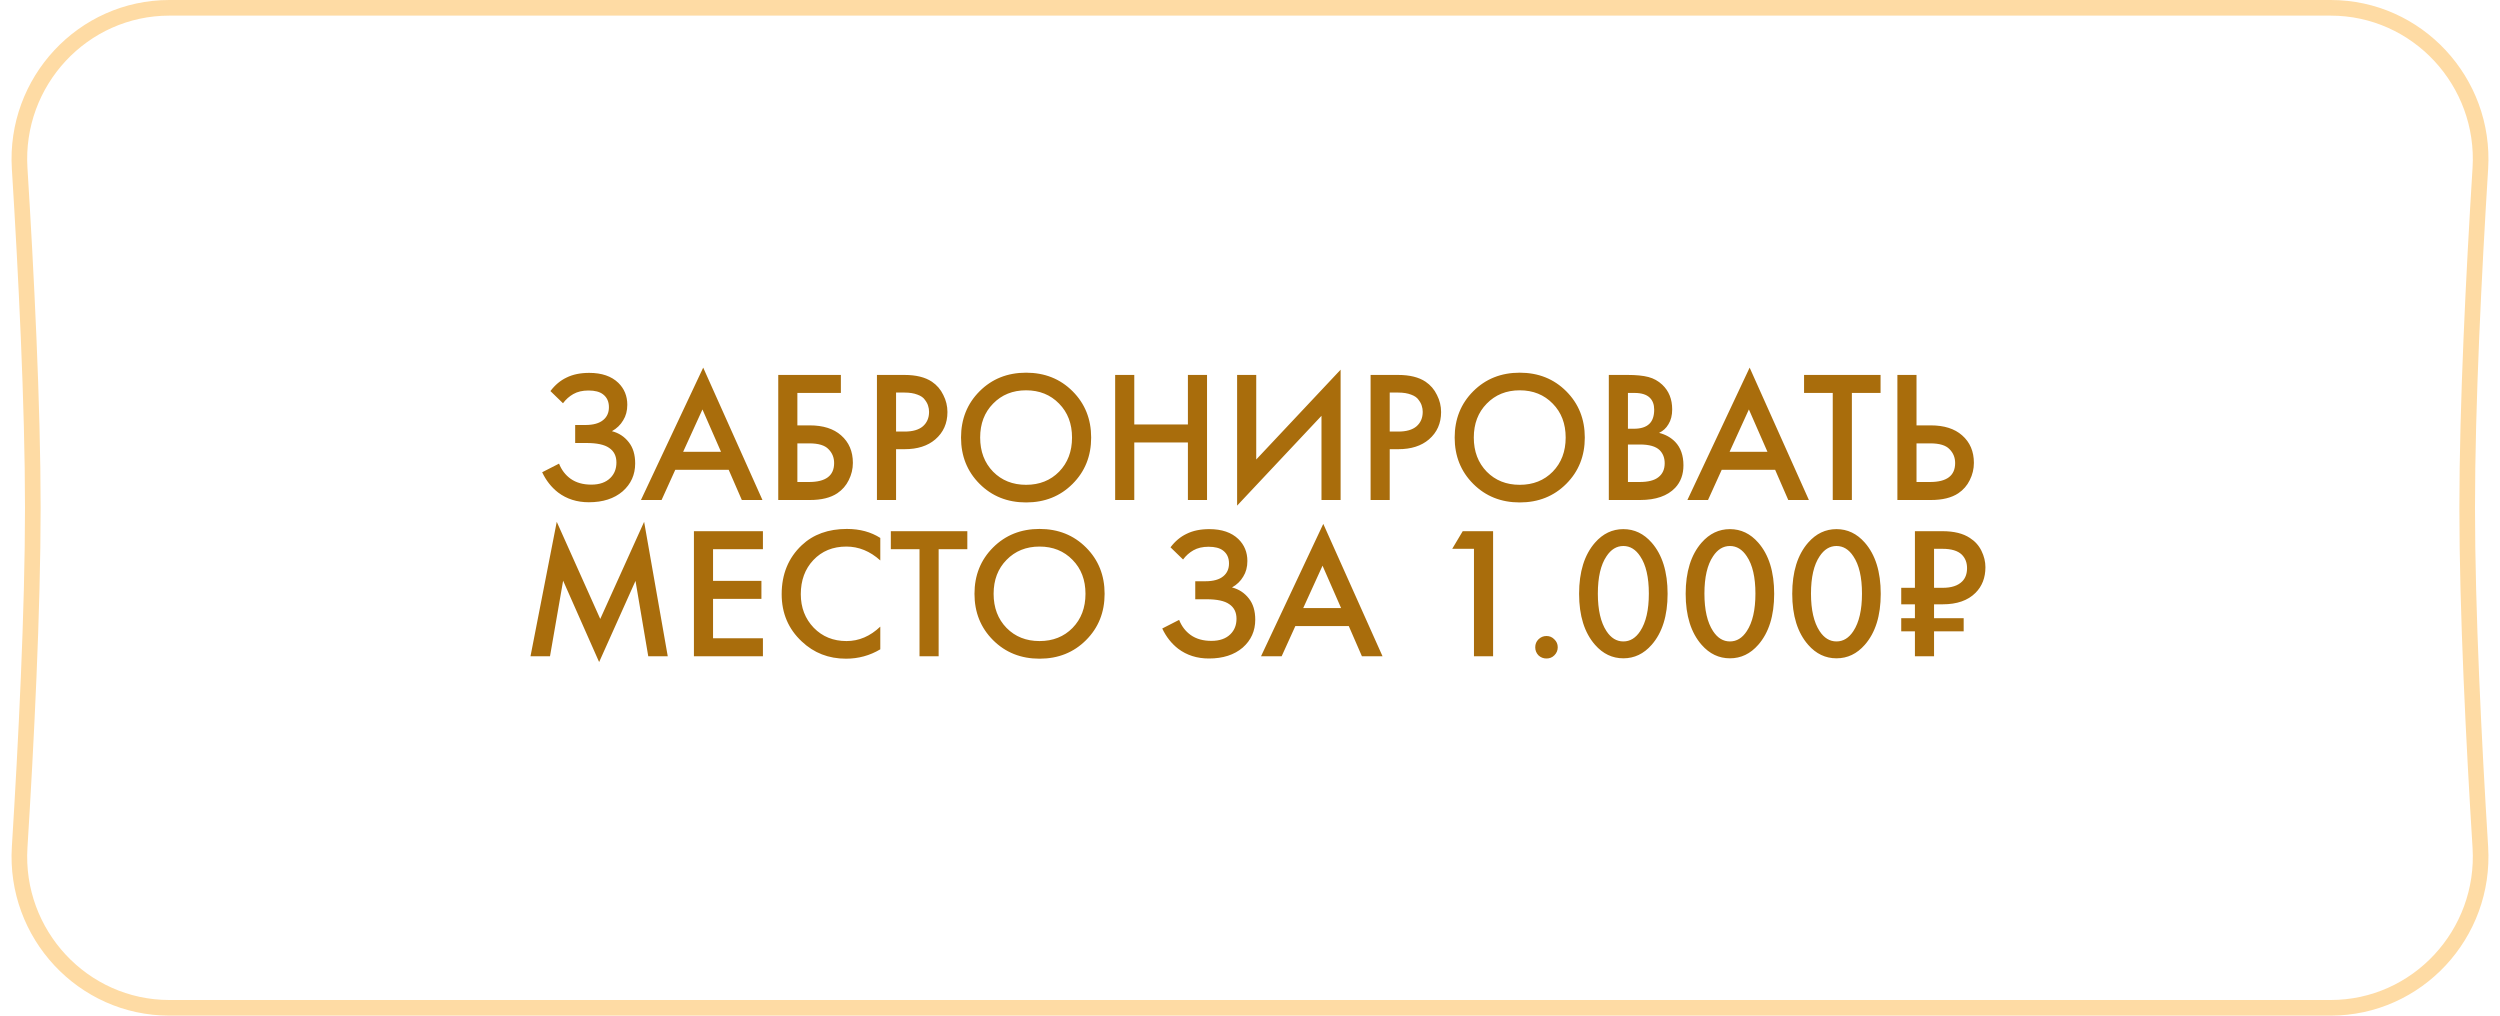
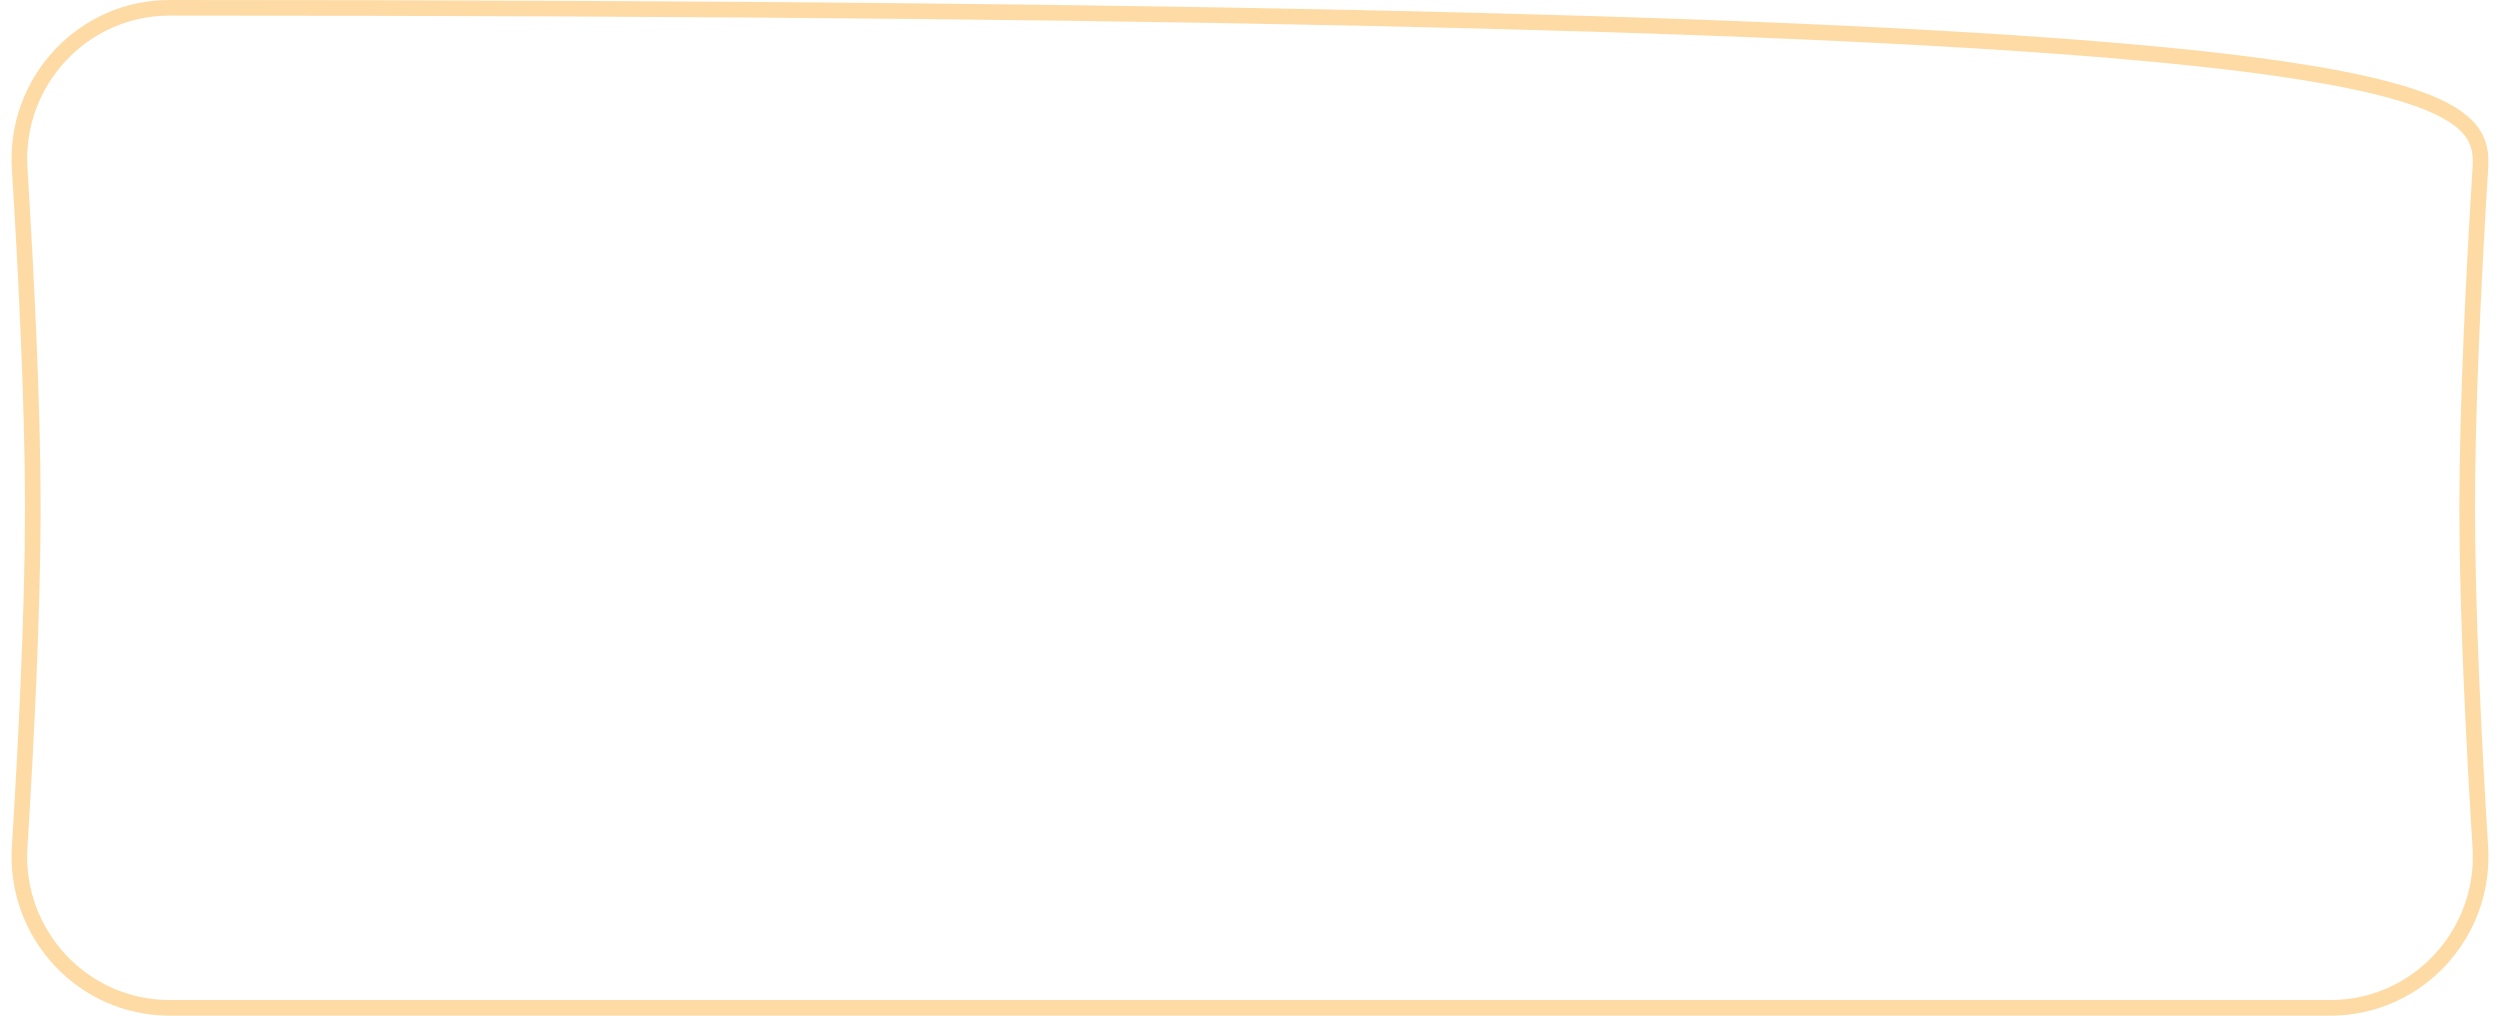
<svg xmlns="http://www.w3.org/2000/svg" width="160" height="65" viewBox="0 0 160 65" fill="none">
-   <path d="M1.258 10.779C0.913 5.232 5.294 0.5 10.842 0.5H149.158C154.706 0.5 159.087 5.232 158.742 10.779C158.329 17.422 157.9 25.901 157.9 32.5C157.9 39.099 158.329 47.578 158.742 54.221C159.087 59.768 154.706 64.5 149.158 64.5H10.842C5.294 64.5 0.913 59.768 1.258 54.221C1.671 47.578 2.1 39.099 2.1 32.5C2.1 25.901 1.671 17.422 1.258 10.779Z" stroke="#FEDBA4" />
-   <path d="M36.031 25.808L35.227 25.028C35.523 24.636 35.867 24.348 36.259 24.164C36.659 23.964 37.143 23.864 37.711 23.864C38.511 23.864 39.131 24.076 39.571 24.5C39.955 24.876 40.147 25.344 40.147 25.904C40.147 26.288 40.059 26.62 39.883 26.9C39.715 27.188 39.475 27.42 39.163 27.596C39.603 27.708 39.963 27.944 40.243 28.304C40.515 28.648 40.651 29.1 40.651 29.66C40.651 30.38 40.383 30.976 39.847 31.448C39.303 31.912 38.583 32.144 37.687 32.144C36.927 32.144 36.271 31.936 35.719 31.52C35.287 31.184 34.947 30.752 34.699 30.224L35.779 29.672C35.939 30.08 36.187 30.404 36.523 30.644C36.875 30.892 37.315 31.016 37.843 31.016C38.371 31.016 38.779 30.872 39.067 30.584C39.323 30.328 39.451 30 39.451 29.6C39.451 29.184 39.295 28.872 38.983 28.664C38.687 28.456 38.203 28.352 37.531 28.352H36.811V27.2H37.459C37.971 27.2 38.355 27.092 38.611 26.876C38.851 26.676 38.971 26.404 38.971 26.06C38.971 25.7 38.843 25.424 38.587 25.232C38.379 25.072 38.071 24.992 37.663 24.992C37.279 24.992 36.955 25.068 36.691 25.22C36.435 25.364 36.215 25.56 36.031 25.808ZM47.477 32L46.637 30.068H43.217L42.341 32H41.021L45.005 23.528L48.797 32H47.477ZM43.721 28.916H46.145L44.957 26.204L43.721 28.916ZM49.808 32V23.996H53.816V25.148H51.032V27.224H51.824C52.68 27.224 53.348 27.436 53.828 27.86C54.332 28.3 54.584 28.888 54.584 29.624C54.584 30.008 54.496 30.376 54.32 30.728C54.152 31.072 53.908 31.352 53.588 31.568C53.156 31.856 52.572 32 51.836 32H49.808ZM51.032 28.376V30.848H51.776C52.848 30.848 53.384 30.444 53.384 29.636C53.384 29.284 53.264 28.988 53.024 28.748C52.792 28.5 52.384 28.376 51.8 28.376H51.032ZM56.124 23.996H57.888C58.624 23.996 59.208 24.14 59.64 24.428C59.96 24.644 60.204 24.928 60.372 25.28C60.548 25.624 60.636 25.988 60.636 26.372C60.636 27.092 60.376 27.676 59.856 28.124C59.368 28.54 58.716 28.748 57.9 28.748H57.348V32H56.124V23.996ZM57.348 25.124V27.62H57.9C58.412 27.62 58.8 27.508 59.064 27.284C59.328 27.052 59.46 26.744 59.46 26.36C59.46 26.224 59.44 26.096 59.4 25.976C59.368 25.856 59.3 25.728 59.196 25.592C59.1 25.448 58.94 25.336 58.716 25.256C58.492 25.168 58.216 25.124 57.888 25.124H57.348ZM62.694 25.04C63.486 24.248 64.478 23.852 65.67 23.852C66.862 23.852 67.854 24.248 68.646 25.04C69.438 25.832 69.834 26.82 69.834 28.004C69.834 29.188 69.438 30.176 68.646 30.968C67.854 31.76 66.862 32.156 65.67 32.156C64.478 32.156 63.486 31.76 62.694 30.968C61.902 30.176 61.506 29.188 61.506 28.004C61.506 26.82 61.902 25.832 62.694 25.04ZM63.558 30.188C64.11 30.748 64.814 31.028 65.67 31.028C66.526 31.028 67.23 30.748 67.782 30.188C68.334 29.62 68.61 28.892 68.61 28.004C68.61 27.116 68.334 26.392 67.782 25.832C67.23 25.264 66.526 24.98 65.67 24.98C64.814 24.98 64.11 25.264 63.558 25.832C63.006 26.392 62.73 27.116 62.73 28.004C62.73 28.892 63.006 29.62 63.558 30.188ZM72.594 23.996V27.164H76.026V23.996H77.25V32H76.026V28.316H72.594V32H71.37V23.996H72.594ZM84.575 32V26.612L79.175 32.36V23.996H80.399V29.408L85.799 23.66V32H84.575ZM87.718 23.996H89.482C90.218 23.996 90.802 24.14 91.234 24.428C91.554 24.644 91.798 24.928 91.966 25.28C92.142 25.624 92.23 25.988 92.23 26.372C92.23 27.092 91.97 27.676 91.45 28.124C90.962 28.54 90.31 28.748 89.494 28.748H88.942V32H87.718V23.996ZM88.942 25.124V27.62H89.494C90.006 27.62 90.394 27.508 90.658 27.284C90.922 27.052 91.054 26.744 91.054 26.36C91.054 26.224 91.034 26.096 90.994 25.976C90.962 25.856 90.894 25.728 90.79 25.592C90.694 25.448 90.534 25.336 90.31 25.256C90.086 25.168 89.81 25.124 89.482 25.124H88.942ZM94.287 25.04C95.079 24.248 96.071 23.852 97.263 23.852C98.455 23.852 99.447 24.248 100.239 25.04C101.031 25.832 101.427 26.82 101.427 28.004C101.427 29.188 101.031 30.176 100.239 30.968C99.447 31.76 98.455 32.156 97.263 32.156C96.071 32.156 95.079 31.76 94.287 30.968C93.495 30.176 93.099 29.188 93.099 28.004C93.099 26.82 93.495 25.832 94.287 25.04ZM95.151 30.188C95.703 30.748 96.407 31.028 97.263 31.028C98.119 31.028 98.823 30.748 99.375 30.188C99.927 29.62 100.203 28.892 100.203 28.004C100.203 27.116 99.927 26.392 99.375 25.832C98.823 25.264 98.119 24.98 97.263 24.98C96.407 24.98 95.703 25.264 95.151 25.832C94.599 26.392 94.323 27.116 94.323 28.004C94.323 28.892 94.599 29.62 95.151 30.188ZM102.964 23.996H104.176C104.72 23.996 105.16 24.04 105.496 24.128C105.832 24.216 106.128 24.38 106.384 24.62C106.808 25.02 107.02 25.548 107.02 26.204C107.02 26.58 106.94 26.896 106.78 27.152C106.636 27.4 106.436 27.584 106.18 27.704C106.596 27.808 106.94 28 107.212 28.28C107.564 28.648 107.74 29.148 107.74 29.78C107.74 30.364 107.564 30.844 107.212 31.22C106.716 31.74 105.968 32 104.968 32H102.964V23.996ZM104.188 25.148V27.44H104.56C105.008 27.44 105.34 27.336 105.556 27.128C105.764 26.928 105.868 26.624 105.868 26.216C105.868 25.888 105.772 25.632 105.58 25.448C105.372 25.248 105.048 25.148 104.608 25.148H104.188ZM104.188 28.448V30.848H104.932C105.484 30.848 105.888 30.744 106.144 30.536C106.408 30.328 106.54 30.032 106.54 29.648C106.54 29.304 106.432 29.024 106.216 28.808C105.968 28.568 105.548 28.448 104.956 28.448H104.188ZM114.449 32L113.609 30.068H110.189L109.313 32H107.993L111.977 23.528L115.769 32H114.449ZM110.693 28.916H113.117L111.929 26.204L110.693 28.916ZM120.356 25.148H118.52V32H117.296V25.148H115.46V23.996H120.356V25.148ZM121.433 32V23.996H122.657V27.224H123.569C124.425 27.224 125.093 27.436 125.573 27.86C126.077 28.3 126.329 28.888 126.329 29.624C126.329 30.008 126.241 30.376 126.065 30.728C125.897 31.072 125.653 31.352 125.333 31.568C124.901 31.856 124.317 32 123.581 32H121.433ZM122.657 28.376V30.848H123.521C124.593 30.848 125.129 30.444 125.129 29.636C125.129 29.284 125.009 28.988 124.769 28.748C124.537 28.5 124.129 28.376 123.545 28.376H122.657ZM35.2 42H33.952L35.632 33.396L38.416 39.612L41.224 33.396L42.736 42H41.488L40.672 37.176L38.344 42.372L36.04 37.164L35.2 42ZM48.827 33.996V35.148H45.635V37.176H48.731V38.328H45.635V40.848H48.827V42H44.411V33.996H48.827ZM56.339 34.428V35.868C55.683 35.276 54.959 34.98 54.167 34.98C53.303 34.98 52.599 35.268 52.055 35.844C51.519 36.412 51.251 37.14 51.251 38.028C51.251 38.884 51.527 39.6 52.079 40.176C52.631 40.744 53.331 41.028 54.179 41.028C54.971 41.028 55.691 40.72 56.339 40.104V41.556C55.667 41.956 54.935 42.156 54.143 42.156C53.031 42.156 52.087 41.788 51.311 41.052C50.455 40.252 50.027 39.244 50.027 38.028C50.027 36.748 50.455 35.704 51.311 34.896C52.047 34.2 53.011 33.852 54.203 33.852C55.027 33.852 55.739 34.044 56.339 34.428ZM61.909 35.148H60.073V42H58.849V35.148H57.013V33.996H61.909V35.148ZM63.555 35.04C64.347 34.248 65.339 33.852 66.531 33.852C67.723 33.852 68.715 34.248 69.507 35.04C70.299 35.832 70.695 36.82 70.695 38.004C70.695 39.188 70.299 40.176 69.507 40.968C68.715 41.76 67.723 42.156 66.531 42.156C65.339 42.156 64.347 41.76 63.555 40.968C62.763 40.176 62.367 39.188 62.367 38.004C62.367 36.82 62.763 35.832 63.555 35.04ZM64.419 40.188C64.971 40.748 65.675 41.028 66.531 41.028C67.387 41.028 68.091 40.748 68.643 40.188C69.195 39.62 69.471 38.892 69.471 38.004C69.471 37.116 69.195 36.392 68.643 35.832C68.091 35.264 67.387 34.98 66.531 34.98C65.675 34.98 64.971 35.264 64.419 35.832C63.867 36.392 63.591 37.116 63.591 38.004C63.591 38.892 63.867 39.62 64.419 40.188ZM75.716 35.808L74.912 35.028C75.208 34.636 75.552 34.348 75.944 34.164C76.344 33.964 76.828 33.864 77.396 33.864C78.196 33.864 78.816 34.076 79.256 34.5C79.64 34.876 79.832 35.344 79.832 35.904C79.832 36.288 79.744 36.62 79.568 36.9C79.4 37.188 79.16 37.42 78.848 37.596C79.288 37.708 79.648 37.944 79.928 38.304C80.2 38.648 80.336 39.1 80.336 39.66C80.336 40.38 80.068 40.976 79.532 41.448C78.988 41.912 78.268 42.144 77.372 42.144C76.612 42.144 75.956 41.936 75.404 41.52C74.972 41.184 74.632 40.752 74.384 40.224L75.464 39.672C75.624 40.08 75.872 40.404 76.208 40.644C76.56 40.892 77 41.016 77.528 41.016C78.056 41.016 78.464 40.872 78.752 40.584C79.008 40.328 79.136 40 79.136 39.6C79.136 39.184 78.98 38.872 78.668 38.664C78.372 38.456 77.888 38.352 77.216 38.352H76.496V37.2H77.144C77.656 37.2 78.04 37.092 78.296 36.876C78.536 36.676 78.656 36.404 78.656 36.06C78.656 35.7 78.528 35.424 78.272 35.232C78.064 35.072 77.756 34.992 77.348 34.992C76.964 34.992 76.64 35.068 76.376 35.22C76.12 35.364 75.9 35.56 75.716 35.808ZM87.162 42L86.322 40.068H82.902L82.026 42H80.706L84.69 33.528L88.482 42H87.162ZM83.406 38.916H85.83L84.642 36.204L83.406 38.916ZM94.334 42V35.124H92.942L93.614 33.996H95.558V42H94.334ZM98.459 41.94C98.323 41.796 98.255 41.624 98.255 41.424C98.255 41.224 98.323 41.056 98.459 40.92C98.603 40.776 98.775 40.704 98.975 40.704C99.175 40.704 99.343 40.776 99.479 40.92C99.623 41.056 99.695 41.224 99.695 41.424C99.695 41.624 99.623 41.796 99.479 41.94C99.343 42.076 99.175 42.144 98.975 42.144C98.775 42.144 98.603 42.076 98.459 41.94ZM105.706 41.268C105.202 41.844 104.598 42.132 103.894 42.132C103.19 42.132 102.586 41.844 102.082 41.268C101.402 40.492 101.062 39.404 101.062 38.004C101.062 36.596 101.402 35.504 102.082 34.728C102.586 34.152 103.19 33.864 103.894 33.864C104.598 33.864 105.202 34.152 105.706 34.728C106.386 35.504 106.726 36.596 106.726 38.004C106.726 39.404 106.386 40.492 105.706 41.268ZM104.974 35.604C104.686 35.164 104.326 34.944 103.894 34.944C103.462 34.944 103.102 35.164 102.814 35.604C102.446 36.148 102.262 36.944 102.262 37.992C102.262 39.032 102.446 39.832 102.814 40.392C103.102 40.832 103.462 41.052 103.894 41.052C104.326 41.052 104.686 40.832 104.974 40.392C105.342 39.832 105.526 39.032 105.526 37.992C105.526 36.944 105.342 36.148 104.974 35.604ZM112.527 41.268C112.023 41.844 111.419 42.132 110.715 42.132C110.011 42.132 109.407 41.844 108.903 41.268C108.223 40.492 107.883 39.404 107.883 38.004C107.883 36.596 108.223 35.504 108.903 34.728C109.407 34.152 110.011 33.864 110.715 33.864C111.419 33.864 112.023 34.152 112.527 34.728C113.207 35.504 113.547 36.596 113.547 38.004C113.547 39.404 113.207 40.492 112.527 41.268ZM111.795 35.604C111.507 35.164 111.147 34.944 110.715 34.944C110.283 34.944 109.923 35.164 109.635 35.604C109.267 36.148 109.083 36.944 109.083 37.992C109.083 39.032 109.267 39.832 109.635 40.392C109.923 40.832 110.283 41.052 110.715 41.052C111.147 41.052 111.507 40.832 111.795 40.392C112.163 39.832 112.347 39.032 112.347 37.992C112.347 36.944 112.163 36.148 111.795 35.604ZM119.347 41.268C118.843 41.844 118.239 42.132 117.535 42.132C116.831 42.132 116.227 41.844 115.723 41.268C115.043 40.492 114.703 39.404 114.703 38.004C114.703 36.596 115.043 35.504 115.723 34.728C116.227 34.152 116.831 33.864 117.535 33.864C118.239 33.864 118.843 34.152 119.347 34.728C120.027 35.504 120.367 36.596 120.367 38.004C120.367 39.404 120.027 40.492 119.347 41.268ZM118.615 35.604C118.327 35.164 117.967 34.944 117.535 34.944C117.103 34.944 116.743 35.164 116.455 35.604C116.087 36.148 115.903 36.944 115.903 37.992C115.903 39.032 116.087 39.832 116.455 40.392C116.743 40.832 117.103 41.052 117.535 41.052C117.967 41.052 118.327 40.832 118.615 40.392C118.983 39.832 119.167 39.032 119.167 37.992C119.167 36.944 118.983 36.148 118.615 35.604ZM124.319 33.996C125.055 33.996 125.639 34.14 126.071 34.428C126.399 34.636 126.647 34.912 126.815 35.256C126.983 35.6 127.067 35.948 127.067 36.3C127.067 36.972 126.855 37.52 126.431 37.944C125.943 38.432 125.243 38.676 124.331 38.676H123.779V39.564H125.675V40.404H123.779V42H122.555V40.404H121.679V39.564H122.555V38.676H121.679V37.62H122.555V33.996H124.319ZM123.779 35.124V37.62H124.331C124.891 37.62 125.307 37.484 125.579 37.212C125.787 37.004 125.891 36.72 125.891 36.36C125.891 36.008 125.779 35.72 125.555 35.496C125.299 35.248 124.887 35.124 124.319 35.124H123.779Z" fill="#A96D0C" />
+   <path d="M1.258 10.779C0.913 5.232 5.294 0.5 10.842 0.5C154.706 0.5 159.087 5.232 158.742 10.779C158.329 17.422 157.9 25.901 157.9 32.5C157.9 39.099 158.329 47.578 158.742 54.221C159.087 59.768 154.706 64.5 149.158 64.5H10.842C5.294 64.5 0.913 59.768 1.258 54.221C1.671 47.578 2.1 39.099 2.1 32.5C2.1 25.901 1.671 17.422 1.258 10.779Z" stroke="#FEDBA4" />
</svg>